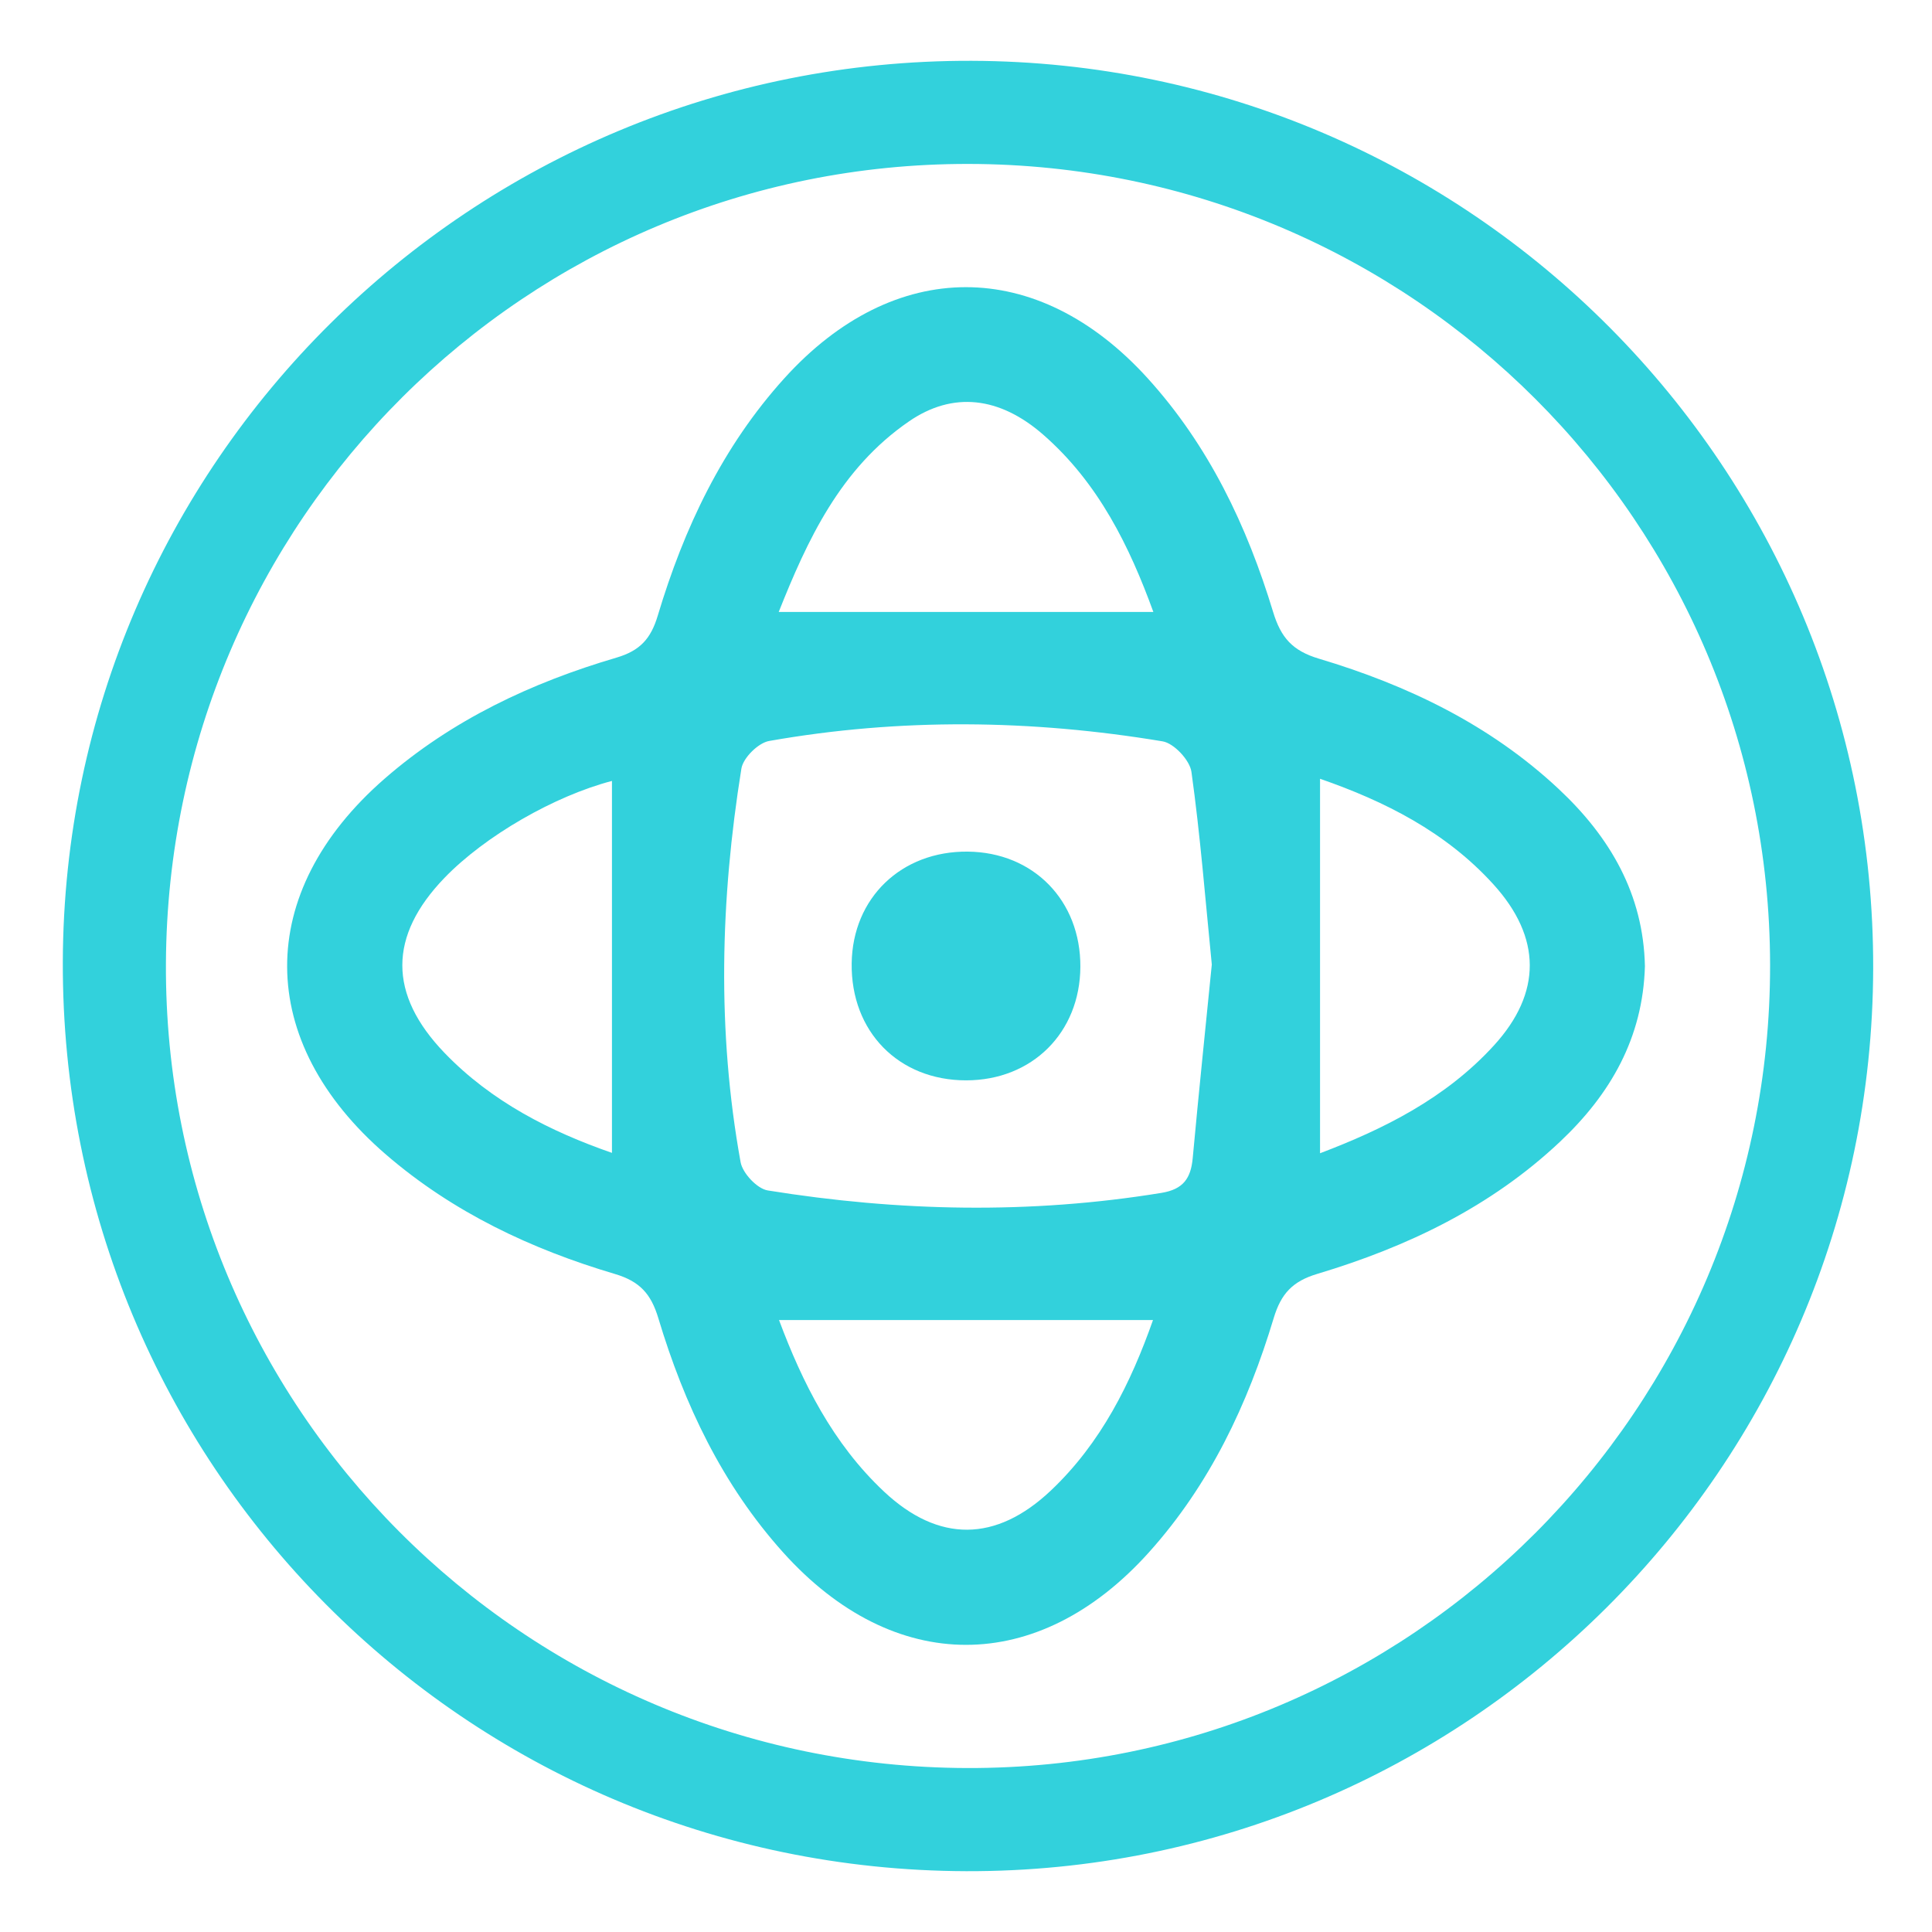
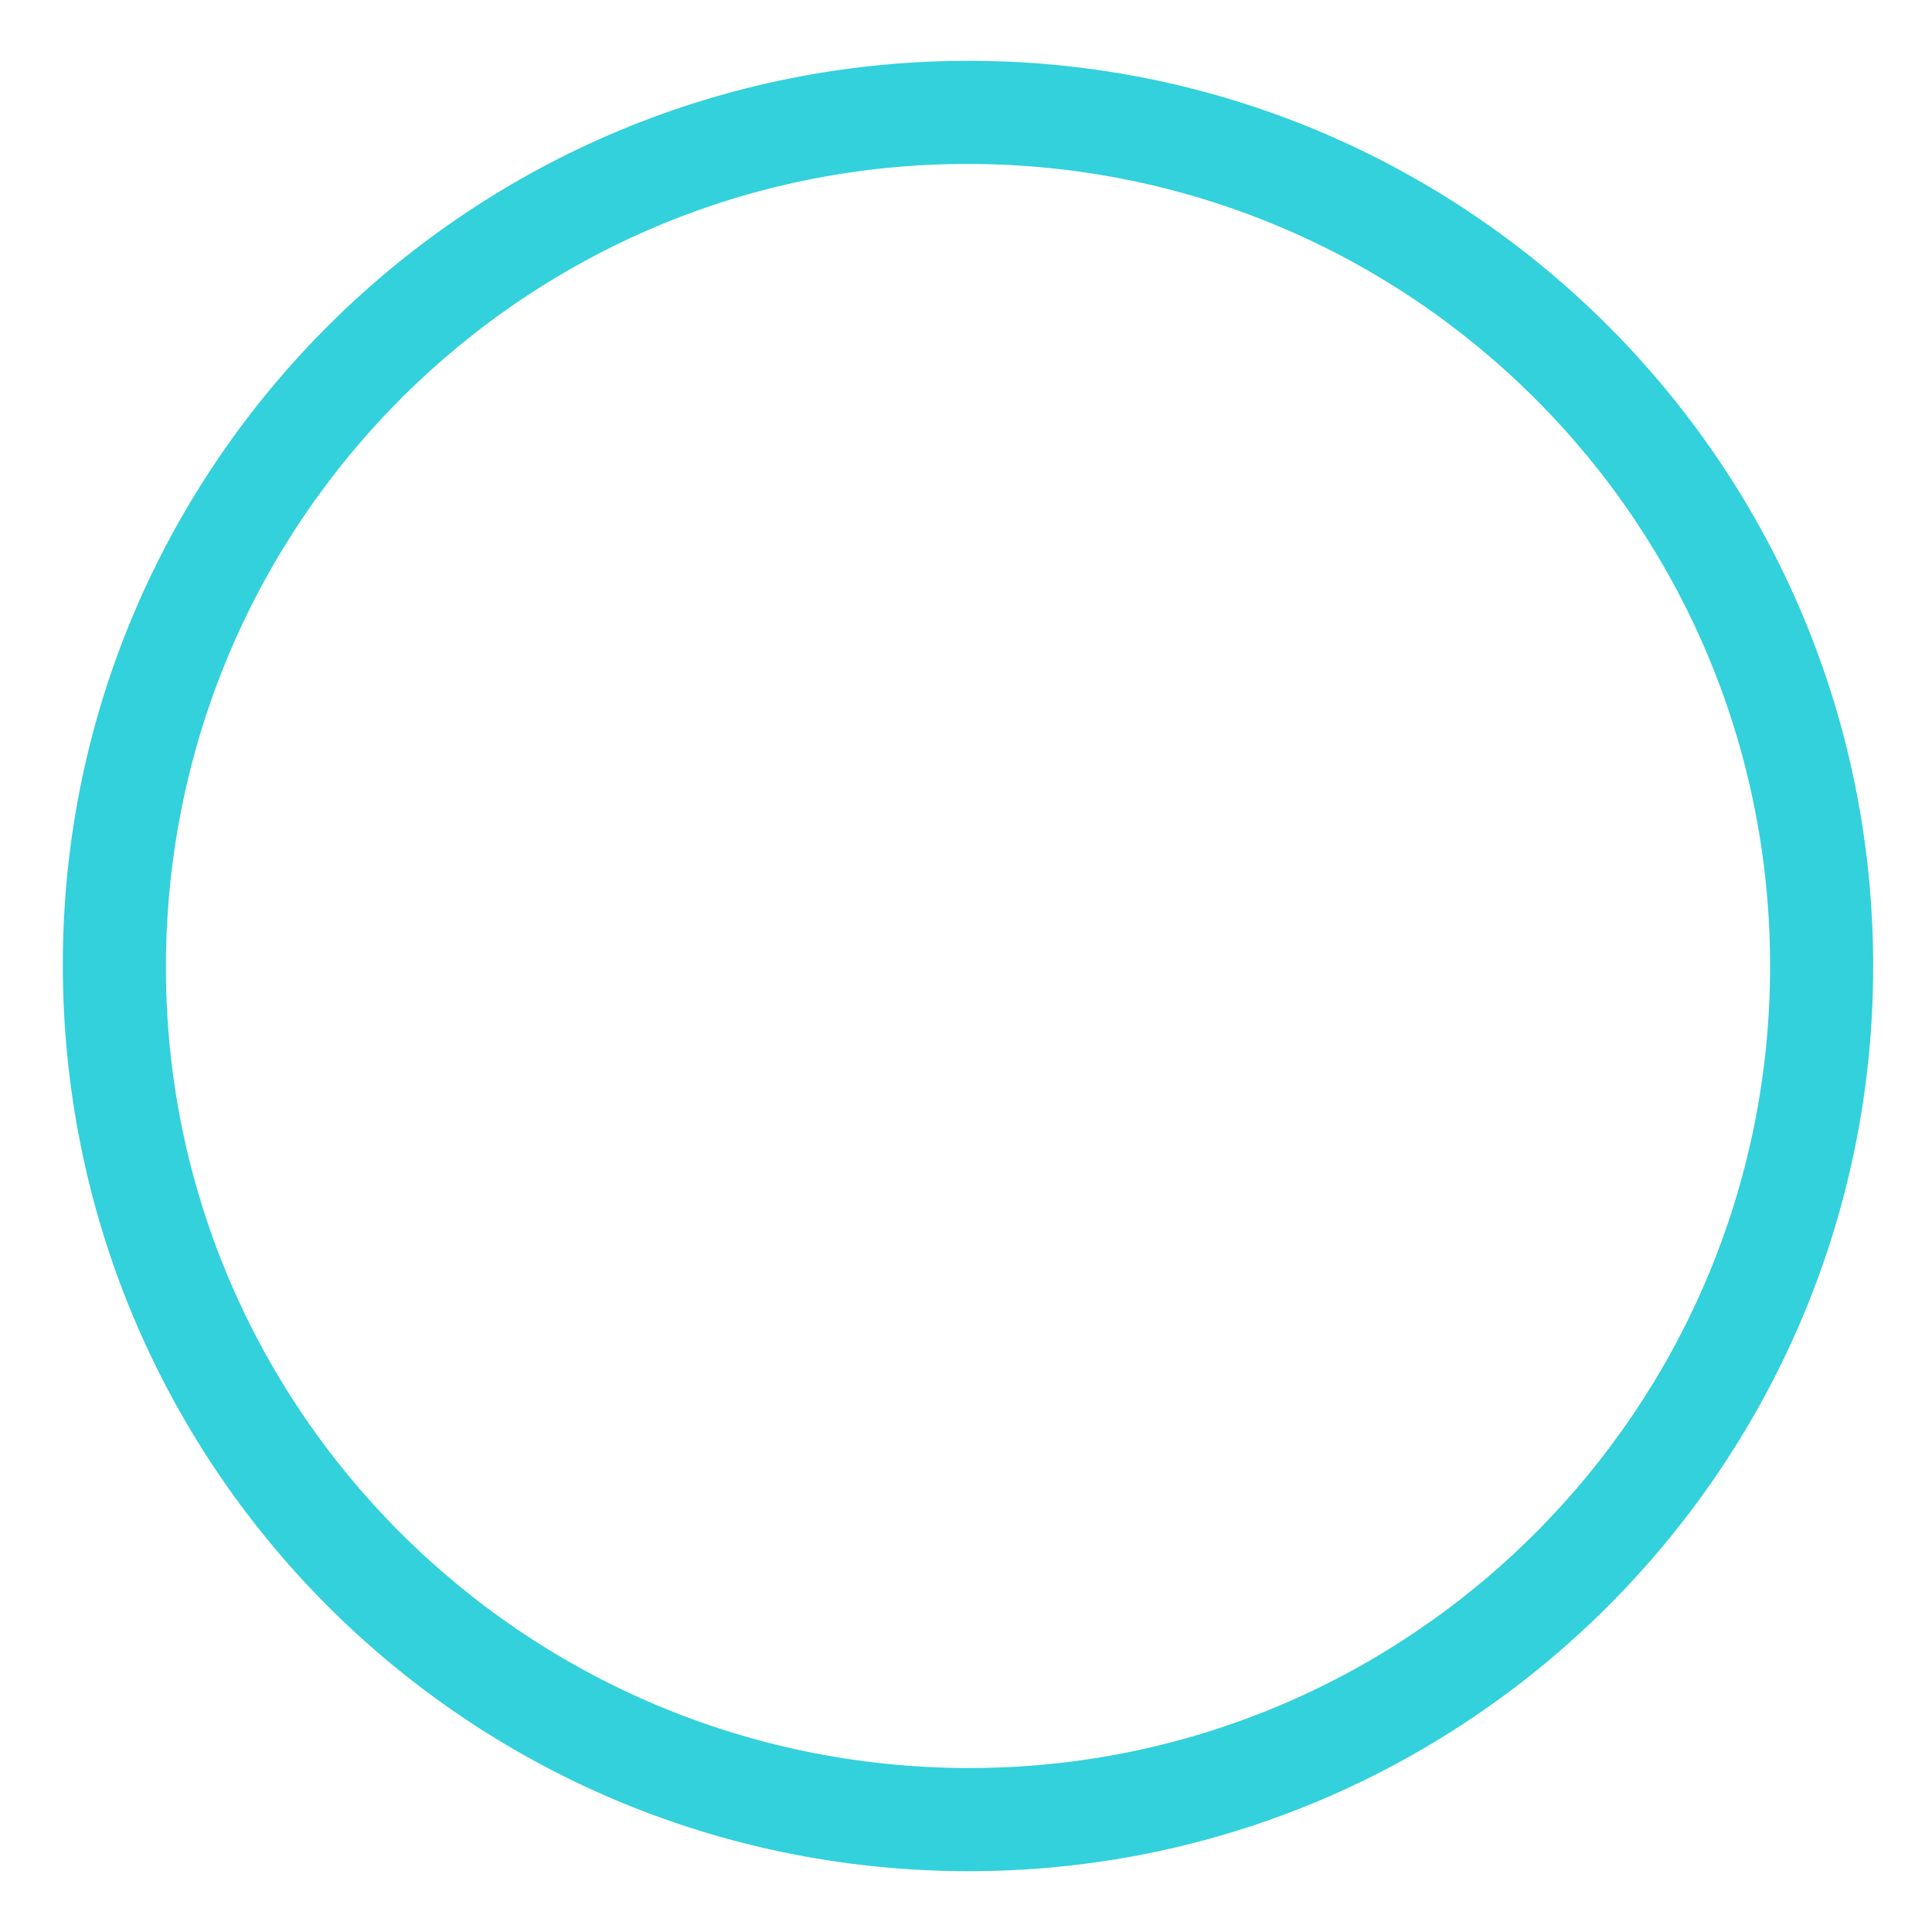
<svg xmlns="http://www.w3.org/2000/svg" version="1.1" id="圖層_1" x="0px" y="0px" width="128px" height="128px" viewBox="0 0 128 128" enable-background="new 0 0 128 128" xml:space="preserve">
  <path fill="#32D1DC" fill-rule="evenodd" clip-rule="evenodd" d="M64.016,123.971c-33.251-0.1-59.97-27.004-59.854-60.274  C4.277,30.652,31.249,3.924,64.374,4.029c33.077,0.104,59.819,27.035,59.729,60.15C124.012,97.27,97.08,124.07,64.016,123.971z   M64.186,10.861C34.892,10.81,11.144,34.455,10.993,63.822c-0.151,29.352,23.628,53.233,53.087,53.315  c29.355,0.082,53.23-23.801,53.193-53.209C117.236,34.616,93.523,10.912,64.186,10.861z" />
-   <path fill="#32D1DC" fill-rule="evenodd" clip-rule="evenodd" d="M108.98,64.015c-0.133,4.749-2.284,8.479-5.622,11.625  c-4.592,4.328-10.127,6.971-16.084,8.758c-1.638,0.49-2.4,1.311-2.887,2.926c-1.718,5.707-4.232,11.033-8.268,15.523  c-7.338,8.168-16.891,8.172-24.232,0.008c-4.036-4.49-6.555-9.814-8.271-15.523c-0.484-1.613-1.234-2.441-2.878-2.928  c-5.551-1.646-10.73-4.086-15.164-7.91c-8.695-7.5-8.738-17.367-0.103-24.895c4.48-3.905,9.736-6.372,15.375-8.03  c1.558-0.459,2.274-1.254,2.729-2.771c1.736-5.795,4.281-11.192,8.39-15.735c7.28-8.047,16.764-8.049,24.063-0.011  c4.061,4.472,6.59,9.792,8.32,15.494c0.518,1.705,1.285,2.57,3.031,3.092c5.875,1.756,11.334,4.375,15.878,8.625  C106.675,55.457,108.881,59.245,108.98,64.015z M80.285,63.902c-0.432-4.343-0.764-8.571-1.349-12.764  c-0.107-0.771-1.155-1.895-1.908-2.021c-8.679-1.445-17.392-1.557-26.074-0.025c-0.719,0.127-1.721,1.119-1.835,1.831  c-1.395,8.68-1.625,17.391-0.052,26.075c0.132,0.73,1.095,1.758,1.796,1.871c8.678,1.398,17.377,1.586,26.089,0.162  c1.446-0.236,1.947-0.969,2.069-2.307C79.416,72.424,79.864,68.129,80.285,63.902z M40.544,76.381c0-8.377,0-16.537,0-24.642  c-3.796,0.99-8.4,3.629-11.097,6.423c-3.715,3.852-3.733,7.715,0.009,11.6C32.58,73.004,36.472,74.965,40.544,76.381z   M76.413,40.544c-1.575-4.325-3.625-8.54-7.298-11.746c-2.897-2.529-5.983-2.878-8.89-0.882c-4.565,3.136-6.745,7.888-8.633,12.628  C59.99,40.544,68.151,40.544,76.413,40.544z M87.456,51.596c0,8.352,0,16.525,0,24.81c4.182-1.586,8.314-3.627,11.524-7.146  c3.183-3.488,3.152-7.155-0.035-10.667C95.79,55.118,91.75,53.086,87.456,51.596z M76.39,87.455c-8.357,0-16.523,0-24.778,0  c1.54,4.125,3.555,8.178,6.963,11.373c3.611,3.385,7.408,3.355,11.034-0.064C72.95,95.611,74.919,91.629,76.39,87.455z" />
-   <path fill="#32D1DC" fill-rule="evenodd" clip-rule="evenodd" d="M64.116,56.422c4.354,0.043,7.482,3.244,7.461,7.63  c-0.022,4.366-3.198,7.522-7.568,7.524c-4.479,0.002-7.647-3.238-7.583-7.756C56.487,59.486,59.717,56.378,64.116,56.422z" />
</svg>